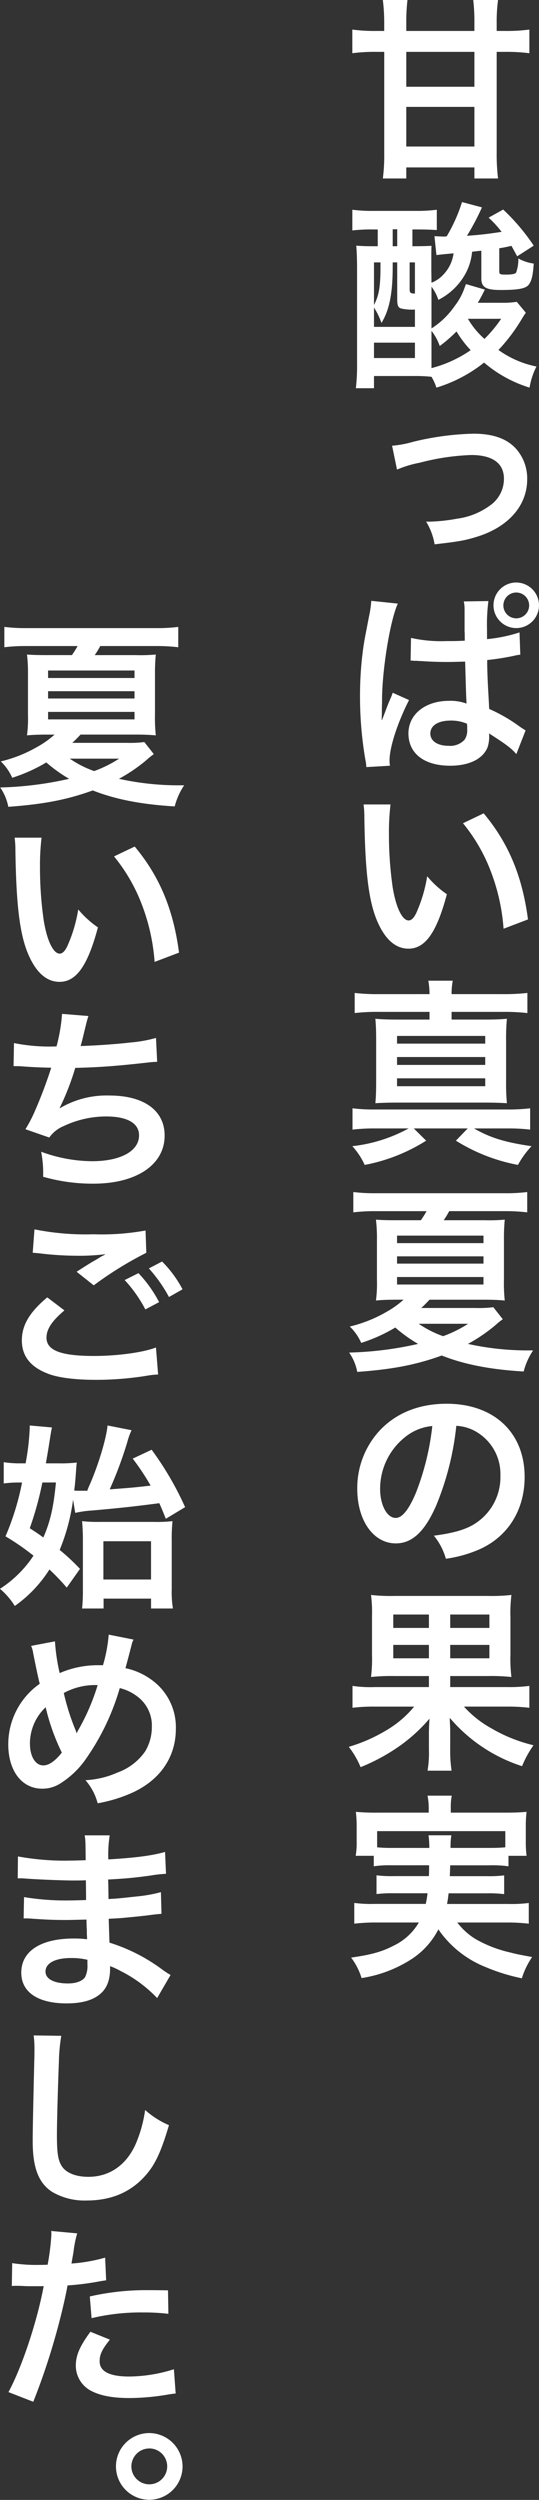
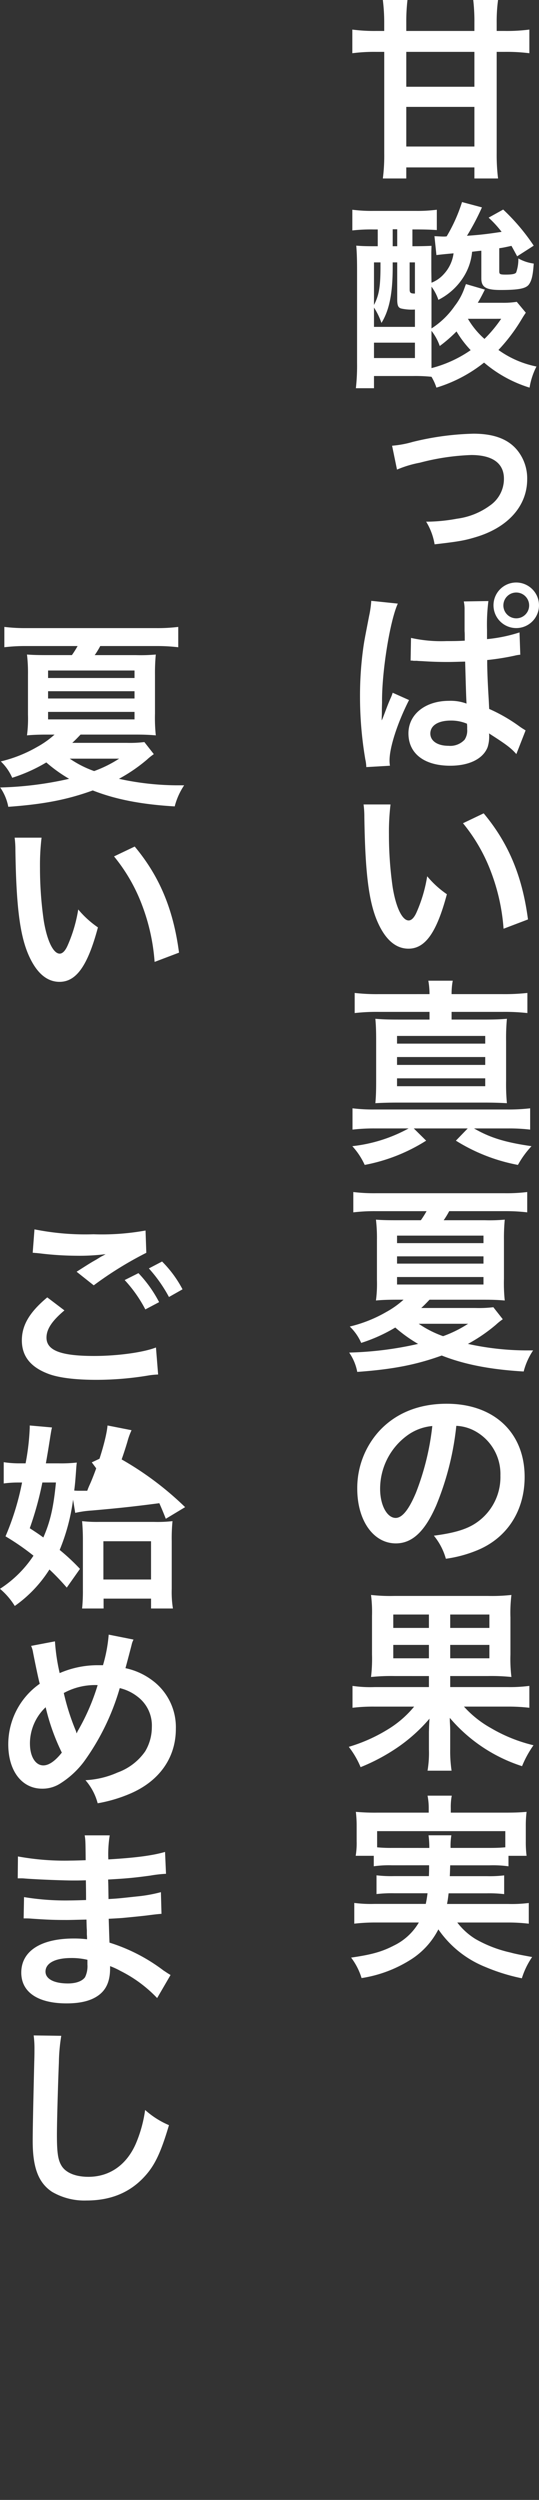
<svg xmlns="http://www.w3.org/2000/svg" width="113.316" height="524.77" viewBox="0 0 113.316 524.77">
  <rect x="0" y="0" width="113.316" height="524.77" fill="#333333" stroke="none" />
  <g id="グループ_723" data-name="グループ 723" transform="translate(-903.342 -342.615)">
    <g id="グループ_529" data-name="グループ 529" transform="translate(976.668 342.615)">
      <path id="パス_646" data-name="パス 646" d="M32.946,17.28a39.168,39.168,0,0,0-.245-4.8h5.216a33.963,33.963,0,0,0-.29,4.8v1.7h1.7a36.2,36.2,0,0,0,5.174-.29v4.964a38.508,38.508,0,0,0-5.174-.286h-1.7V44.646a41.219,41.219,0,0,0,.29,5.3H32.946v-2.32H18.625v2.32H13.7a37.953,37.953,0,0,0,.29-5.257V23.369H12.291a35.534,35.534,0,0,0-5.009.286V18.692a35.578,35.578,0,0,0,5.009.29h1.695V17.2a38.149,38.149,0,0,0-.29-4.719h5.178a38.9,38.9,0,0,0-.249,4.719v1.781H32.946ZM18.625,30.694H32.946V23.369H18.625Zm0,12.547H32.946V34.919H18.625Z" transform="translate(-6.536 -12.482)" fill="#fff" />
      <path id="パス_647" data-name="パス 647" d="M43.754,48c-.452.659-.452.659-1.077,1.695A36.806,36.806,0,0,1,38,55.822a20.64,20.64,0,0,0,7.991,3.473,14.987,14.987,0,0,0-1.45,4.432,27.016,27.016,0,0,1-9.565-5.257,30.069,30.069,0,0,1-10.017,5.257,10.878,10.878,0,0,0-1.036-2.278,33.39,33.39,0,0,0-3.849-.162H11.835v2.565H8.028a43.238,43.238,0,0,0,.249-5.34V39.053c0-2.154-.045-3.645-.169-5.133.956.079,1.74.124,3.645.124h.87V30.523h-.911a35.313,35.313,0,0,0-4.429.207V26.384a31.689,31.689,0,0,0,4.429.245H20.7a31.56,31.56,0,0,0,4.342-.245v4.266c-1.239-.086-2.478-.128-4.218-.128h-.911v3.521h.535c1.491,0,2.7-.045,3.479-.083-.038,1.284-.038,1.363-.038,1.533V38.97l.038,2.734a6.784,6.784,0,0,0,2.565-1.781,7.912,7.912,0,0,0,2.071-4.387c-1.861.162-3.062.29-3.6.369l-.414-3.973c1.653.083,1.653.083,1.943.083a3.862,3.862,0,0,0,.625-.041,33.868,33.868,0,0,0,3.227-7.2l4.184,1.118a51.2,51.2,0,0,1-3.148,5.961c3.02-.207,4.553-.414,7.287-.828a22.7,22.7,0,0,0-2.734-2.979l3.062-1.7a43.039,43.039,0,0,1,6.42,7.58l-3.479,2.233c-.58-1.074-.784-1.45-1.2-2.192-1.488.328-1.74.373-2.565.5V39.3c0,.625.166.7,1.367.7,1.325,0,1.985-.124,2.192-.452a8.4,8.4,0,0,0,.456-2.941,9.025,9.025,0,0,0,3.231,1.077c-.166,2.527-.456,3.687-1.077,4.47-.663.787-2.192,1.077-5.878,1.077-3.1,0-4.059-.58-4.059-2.44v-5.8c-.2,0-.87.086-1.943.211a11.88,11.88,0,0,1-1.574,4.926A13.375,13.375,0,0,1,25.373,45.3a9.9,9.9,0,0,0-1.45-2.775v8.778a17.2,17.2,0,0,0,4.884-4.719,13.244,13.244,0,0,0,2.071-3.811c.166-.456.166-.456.29-.784l3.973,1.16c-.659,1.322-1.036,2.026-1.488,2.768h5.212a17.925,17.925,0,0,0,2.986-.2ZM11.835,50.975h8.609V47.334a10.335,10.335,0,0,1-2.855-.207c-.663-.169-.87-.625-.87-1.947V37.437h-.953v.994c0,5.506-.7,9.027-2.361,11.716a14.479,14.479,0,0,0-1.571-3.231Zm0-4.594c1.077-2.071,1.367-3.852,1.367-8.157v-.787H11.835Zm0,11.136h8.609V54.286H11.835Zm3.932-23.472h.953V30.485h-.953Zm3.562,9.023c0,.746.166.911,1.115.911V37.437H19.329Zm4.594,14.325v2.237a25.786,25.786,0,0,0,8.239-3.769,22.3,22.3,0,0,1-2.979-3.932,30.35,30.35,0,0,1-3.521,3.062,11.166,11.166,0,0,0-1.74-3.19Zm7.66-8.115A17.081,17.081,0,0,0,35.062,53.5a28.14,28.14,0,0,0,3.514-4.225Z" transform="translate(-6.536 17.643)" fill="#fff" />
      <path id="パス_648" data-name="パス 648" d="M9.7,41.379a21.478,21.478,0,0,0,4.3-.787,58.616,58.616,0,0,1,12.8-1.736c4.715,0,7.9,1.363,9.765,4.222a9.36,9.36,0,0,1,1.536,5.34c0,5.509-3.894,9.979-10.48,12.047-2.565.787-3.6.994-8.982,1.615a13.19,13.19,0,0,0-1.781-4.76h.628A36,36,0,0,0,23.36,56.7a15.033,15.033,0,0,0,6.917-2.768,6.787,6.787,0,0,0,2.937-5.633c0-3.231-2.4-4.967-6.869-4.967a48.6,48.6,0,0,0-10.811,1.612,22.841,22.841,0,0,0-4.8,1.45Z" transform="translate(-0.596 52.183)" fill="#fff" />
      <path id="パス_649" data-name="パス 649" d="M9.072,86.656a8.343,8.343,0,0,0-.207-1.615A78.454,78.454,0,0,1,7.75,71.875a73.024,73.024,0,0,1,.784-10.928c.211-1.284.211-1.284,1.118-5.961a22.235,22.235,0,0,0,.456-3.065v-.166l5.588.58c-1.653,3.6-3.393,14.367-3.314,20.783-.038,1.036-.038,1.657-.038,1.657v.5c0,.456-.041.908-.041,1.529h.041l.2-.456.459-1.2c.621-1.657.659-1.74,1.115-2.817a9.233,9.233,0,0,0,.5-1.284l3.438,1.536c-2.444,4.8-4.1,9.931-4.1,12.665a6.588,6.588,0,0,0,.086,1.118Zm9.4-27.118a29.211,29.211,0,0,0,7.449.666c1.37,0,2.32,0,3.849-.086,0-.828,0-1.778-.038-1.943V53.581a7.17,7.17,0,0,0-.166-1.7L34.74,51.8a39.511,39.511,0,0,0-.29,6.048v1.943a31.647,31.647,0,0,0,6.831-1.408l.166,4.681a7.267,7.267,0,0,0-1.2.2,52.633,52.633,0,0,1-5.758.915v.949c.041,1.947.083,3.145.207,5.426l.124,2.154.083,1.736a34.217,34.217,0,0,1,6.5,3.766c.538.373.787.5,1.156.746l-1.943,4.967c-1.16-1.322-2.2-2.068-5.754-4.346a2.734,2.734,0,0,1,.041.58,7.247,7.247,0,0,1-.331,2.32c-.949,2.44-3.849,3.89-7.863,3.89-5.468,0-8.778-2.565-8.778-6.79,0-4.014,3.559-6.831,8.526-6.831a9.566,9.566,0,0,1,3.687.58c-.086-1.408-.166-4.346-.29-8.816-1.657.038-2.61.079-3.687.079-1.574,0-3.227-.041-5.174-.166-.618-.038-1.032-.038-1.243-.079h-.746a1.645,1.645,0,0,0-.369-.045h-.249Zm8.36,17.349c-2.651,0-4.3,1.032-4.3,2.73,0,1.533,1.488,2.568,3.807,2.568a4.108,4.108,0,0,0,3.4-1.284,3.476,3.476,0,0,0,.538-2.237,6.517,6.517,0,0,0-.041-1.118,8.528,8.528,0,0,0-3.4-.659M45.378,52.666a4.783,4.783,0,1,1-4.8-4.76,4.805,4.805,0,0,1,4.8,4.76m-7.49,0a2.71,2.71,0,1,0,5.419,0,2.71,2.71,0,0,0-5.419,0" transform="translate(-5.389 74.371)" fill="#fff" />
      <path id="パス_650" data-name="パス 650" d="M13.634,61.4A48.676,48.676,0,0,0,13.3,67.7a77.412,77.412,0,0,0,.787,11.094c.7,4.3,2.03,6.955,3.355,6.955.618,0,1.2-.621,1.7-1.781a30.465,30.465,0,0,0,2.2-7.494,20.323,20.323,0,0,0,4.139,3.769c-2.154,8.074-4.556,11.429-8.074,11.429-2.775,0-5.009-2.03-6.665-6.006-1.7-4.139-2.444-10.141-2.61-21.608A19.332,19.332,0,0,0,7.966,61.4Zm19.582,1.864c5.219,6.251,8.119,13.162,9.316,22.271L37.4,87.487a41.972,41.972,0,0,0-2.651-11.964A36.061,36.061,0,0,0,28.87,65.34Z" transform="translate(-4.859 107.469)" fill="#fff" />
      <path id="パス_651" data-name="パス 651" d="M11.959,103.132a38.746,38.746,0,0,0-4.639.249V98.907a34.861,34.861,0,0,0,4.639.249H39.736a38.471,38.471,0,0,0,4.929-.249v4.474a37.036,37.036,0,0,0-4.515-.249H32.867c3.348,1.943,6.579,2.938,12.088,3.725a19.282,19.282,0,0,0-2.858,3.935A37.714,37.714,0,0,1,29.056,105.7l2.485-2.568H20.2L22.8,105.7a36.9,36.9,0,0,1-12.917,5.091,15.083,15.083,0,0,0-2.606-3.935,31.761,31.761,0,0,0,11.836-3.725Zm11.55-28.191a16.119,16.119,0,0,0-.249-2.82h5.133a14.749,14.749,0,0,0-.245,2.82H38.911a43.786,43.786,0,0,0,5.174-.249v4.222a43.32,43.32,0,0,0-5.174-.249H28.148v1.615h6.7c2.32,0,3.517-.041,4.929-.166a44.874,44.874,0,0,0-.169,4.719V93.2a43.138,43.138,0,0,0,.169,4.636c-1.45-.083-2.82-.128-4.929-.128H17.009c-1.988,0-3.521.045-4.884.128.124-1.367.166-2.651.166-4.636V84.834c0-2.113-.041-3.314-.166-4.719,1.45.124,2.606.166,4.926.166h6.458V78.666H12.87a40.43,40.43,0,0,0-5.095.249V74.693a40.848,40.848,0,0,0,5.095.249Zm-6.831,10.39H35.224V83.716H16.678Zm0,4.47H35.224V88.144H16.678Zm0,4.47H35.224V92.618H16.678Z" transform="translate(-6.536 133.743)" fill="#fff" />
      <path id="パス_652" data-name="パス 652" d="M39.382,111.676a12.7,12.7,0,0,0-1.45,1.16,34.327,34.327,0,0,1-5.878,4.018,57.989,57.989,0,0,0,11.881,1.363h1.823a14.386,14.386,0,0,0-1.985,4.429c-7.038-.414-12.5-1.488-17.224-3.352-5.381,1.943-10.311,2.9-17.76,3.438a10.542,10.542,0,0,0-1.7-4.059,72.851,72.851,0,0,0,14.491-1.819,30.882,30.882,0,0,1-4.8-3.438,33.748,33.748,0,0,1-7.162,3.227,10.7,10.7,0,0,0-2.4-3.435,28.511,28.511,0,0,0,7.618-3.024,19.035,19.035,0,0,0,3.683-2.61H16.9c-1.45,0-2.937.045-4.18.169a27.287,27.287,0,0,0,.207-4.349v-8.4a33.145,33.145,0,0,0-.207-4.225c1.036.083,2.071.124,4.346.124h5.095a20.569,20.569,0,0,0,1.2-1.905H12.513a37.16,37.16,0,0,0-4.553.252V84.973a36.041,36.041,0,0,0,4.677.252H39.8a35.375,35.375,0,0,0,4.719-.252v4.266A37.431,37.431,0,0,0,40,88.987H28.118a18,18,0,0,1-1.16,1.905h8.654a34.876,34.876,0,0,0,4.184-.124,41.924,41.924,0,0,0-.169,4.263v8.115a35.434,35.434,0,0,0,.169,4.6c-1.367-.124-2.61-.169-4.184-.169H23.98c-.949.994-1.074,1.118-1.74,1.74H33.669a24.983,24.983,0,0,0,3.725-.166ZM17.152,95.7H35.326V94.124H17.152Zm0,4.3H35.326V98.473H17.152Zm0,4.387H35.326v-1.574H17.152Zm4.553,8.24a21.993,21.993,0,0,0,5.129,2.606,25.681,25.681,0,0,0,5.261-2.606Z" transform="translate(-7.007 165.253)" fill="#fff" />
      <path id="パス_653" data-name="パス 653" d="M24.1,119.375c-2.361,5.343-5.009,7.784-8.405,7.784-4.719,0-8.112-4.8-8.112-11.467a17.779,17.779,0,0,1,4.553-12.047c3.476-3.807,8.364-5.8,14.242-5.8,9.934,0,16.393,6.044,16.393,15.361,0,7.159-3.724,12.872-10.059,15.437a26.763,26.763,0,0,1-6.5,1.74,13.219,13.219,0,0,0-2.523-4.843c3.807-.494,6.293-1.156,8.236-2.275a11.587,11.587,0,0,0,5.754-10.349,10.257,10.257,0,0,0-5.088-9.192,9.053,9.053,0,0,0-4.184-1.243,59.969,59.969,0,0,1-4.3,16.89m-6.086-14.819a13.86,13.86,0,0,0-5.633,11.177c0,3.4,1.45,6.086,3.272,6.086,1.367,0,2.775-1.74,4.266-5.3a54.645,54.645,0,0,0,3.435-13.994,10.52,10.52,0,0,0-5.34,2.03" transform="translate(-5.801 196.823)" fill="#fff" />
      <path id="パス_654" data-name="パス 654" d="M16.752,126.494a41.858,41.858,0,0,0-5.009.2,32.192,32.192,0,0,0,.207-4.719v-8.115a28.814,28.814,0,0,0-.207-4.387,36.142,36.142,0,0,0,4.926.207H36.292a37.528,37.528,0,0,0,4.967-.207,30.522,30.522,0,0,0-.207,4.722v7.78a30.78,30.78,0,0,0,.207,4.719,41.065,41.065,0,0,0-5.009-.2H28.388v2.316H40.31a31.842,31.842,0,0,0,4.719-.249v4.594a38.06,38.06,0,0,0-4.681-.245H31.28a22.129,22.129,0,0,0,5.675,4.512,32.5,32.5,0,0,0,8.944,3.6,21.681,21.681,0,0,0-2.406,4.391A33.266,33.266,0,0,1,28.3,135.273c0,.535,0,.535.041,1.363.045.621.045,1.16.045,1.615v3.6a27.683,27.683,0,0,0,.29,4.512H23.624a22.518,22.518,0,0,0,.29-4.47v-3.6c.041-1.615.041-1.615.124-2.858a34.4,34.4,0,0,1-6.541,5.92,40.615,40.615,0,0,1-7.946,4.266,18.377,18.377,0,0,0-2.485-4.266,33.885,33.885,0,0,0,8.112-3.6,21.816,21.816,0,0,0,5.63-4.843H12.489a35.982,35.982,0,0,0-4.639.245v-4.594a25.839,25.839,0,0,0,4.639.249H23.914v-2.316Zm-.331-10.1h7.494v-2.813H16.42Zm0,6.376h7.494v-2.813H16.42Zm11.967-6.376h8.239v-2.813H28.388Zm0,6.376h8.239v-2.813H28.388Z" transform="translate(-7.066 225.333)" fill="#fff" />
      <path id="パス_655" data-name="パス 655" d="M15.863,136.3a22.756,22.756,0,0,0-3.894.207v-2.2h-3.8a16.179,16.179,0,0,0,.2-3.062v-3.065a24.869,24.869,0,0,0-.166-3.1,45.164,45.164,0,0,0,4.556.166H23.522v-.953a13.238,13.238,0,0,0-.249-2.61h5.091a12.6,12.6,0,0,0-.207,2.61v.953H39.5c2.109,0,3.186-.041,4.594-.166a23.713,23.713,0,0,0-.166,3.024v3.145a22.77,22.77,0,0,0,.166,3.062H40.288v2.2a23.57,23.57,0,0,0-3.932-.207H28.034c-.041,1.322-.041,1.322-.083,2.278h7.742a25.494,25.494,0,0,0,3.687-.166v3.935a26.9,26.9,0,0,0-3.687-.169H27.7c-.121,1.036-.166,1.367-.331,2.237H40.288a28.319,28.319,0,0,0,4.266-.207v4.346a37.027,37.027,0,0,0-4.474-.248H29.525a14.092,14.092,0,0,0,3.849,3.479,26.388,26.388,0,0,0,7.287,2.813c1.036.29,2.32.538,4.6.953A16.457,16.457,0,0,0,43.1,160.02a40.4,40.4,0,0,1-7.742-2.406,21.837,21.837,0,0,1-9.81-7.863,16.29,16.29,0,0,1-6.044,6.5,26.939,26.939,0,0,1-10.1,3.724,13.668,13.668,0,0,0-2.2-4.3c4.349-.621,6.5-1.239,8.985-2.523a12.252,12.252,0,0,0,5.257-4.846H12.3a38.793,38.793,0,0,0-4.429.248V144.2a26.69,26.69,0,0,0,4.18.207H22.9c.166-.787.245-1.243.373-2.237h-7a27.2,27.2,0,0,0-3.728.169v-3.935a26.141,26.141,0,0,0,3.728.166h7.287c.041-1.16.041-1.16.041-2.278Zm7.784-3.642A19.793,19.793,0,0,0,23.481,130h4.8a13.6,13.6,0,0,0-.166,2.651h8.239c1.574,0,2.233-.045,3.269-.124v-3.4H12.673v3.4a29.894,29.894,0,0,0,3.189.124Z" transform="translate(-6.715 255.255)" fill="#fff" />
    </g>
    <g id="グループ_528" data-name="グループ 528" transform="translate(903.342 474.215)">
      <path id="パス_657" data-name="パス 657" d="M39.382,167.84A12.308,12.308,0,0,0,37.932,169a34.326,34.326,0,0,1-5.878,4.018,57.988,57.988,0,0,0,11.881,1.363h1.823a14.387,14.387,0,0,0-1.985,4.429c-7.038-.414-12.5-1.488-17.224-3.352-5.381,1.943-10.311,2.9-17.76,3.438a10.541,10.541,0,0,0-1.7-4.059,72.849,72.849,0,0,0,14.491-1.819,30.881,30.881,0,0,1-4.8-3.438A33.749,33.749,0,0,1,9.613,172.8a10.7,10.7,0,0,0-2.4-3.435,28.4,28.4,0,0,0,7.618-3.024,19.191,19.191,0,0,0,3.683-2.606H16.9c-1.45,0-2.937.041-4.18.166a27.26,27.26,0,0,0,.207-4.349v-8.4a33.146,33.146,0,0,0-.207-4.225c1.036.083,2.071.124,4.346.124h5.095a20.12,20.12,0,0,0,1.2-1.905H12.513a37.16,37.16,0,0,0-4.553.252v-4.266a36.041,36.041,0,0,0,4.677.252H39.8a35.374,35.374,0,0,0,4.719-.252V145.4A37.431,37.431,0,0,0,40,145.148H28.118a17.657,17.657,0,0,1-1.16,1.905h8.654a34.872,34.872,0,0,0,4.184-.124,41.924,41.924,0,0,0-.169,4.263v8.119A35.368,35.368,0,0,0,39.8,163.9c-1.367-.124-2.61-.166-4.184-.166H23.98c-.949.991-1.074,1.115-1.74,1.736H33.669a24.988,24.988,0,0,0,3.725-.166Zm-22.23-15.982H35.326v-1.574H17.152Zm0,4.3H35.326v-1.529H17.152Zm0,4.387H35.326v-1.574H17.152Zm4.553,8.24a22.134,22.134,0,0,0,5.129,2.61,25.867,25.867,0,0,0,5.261-2.61Z" transform="translate(-7.045 -141.133)" fill="#fff" />
      <path id="パス_658" data-name="パス 658" d="M13.634,153.949a48.714,48.714,0,0,0-.331,6.293,77.411,77.411,0,0,0,.787,11.094c.7,4.308,2.03,6.959,3.355,6.959.618,0,1.2-.625,1.7-1.781a30.553,30.553,0,0,0,2.2-7.494,20.412,20.412,0,0,0,4.139,3.766c-2.154,8.074-4.556,11.429-8.074,11.429-2.775,0-5.009-2.03-6.665-6.006-1.7-4.139-2.444-10.141-2.61-21.608a19.33,19.33,0,0,0-.162-2.651Zm19.582,1.864c5.219,6.251,8.119,13.162,9.316,22.271L37.4,180.031a41.972,41.972,0,0,0-2.651-11.964,36.109,36.109,0,0,0-5.878-10.183Z" transform="translate(-4.897 -109.71)" fill="#fff" />
-       <path id="パス_659" data-name="パス 659" d="M7.988,170.793a38.063,38.063,0,0,0,8.944.7,36.074,36.074,0,0,0,1.16-6.831l5.544.452c-.245.749-.245.749-.659,2.406-.746,3.1-.746,3.1-.994,3.89,3.145-.083,7.822-.414,10.556-.746a27.864,27.864,0,0,0,5.3-.953l.249,5.012c-.953.038-1.325.079-2.4.2-6,.666-9.644.956-14.822,1.077a54.482,54.482,0,0,1-3.269,8.405v.083A19.262,19.262,0,0,1,28.026,181.8c7.287,0,11.633,3.148,11.633,8.405,0,6.127-5.92,10.1-14.988,10.1a37.935,37.935,0,0,1-10.556-1.45A23.576,23.576,0,0,0,13.7,193.6a31.487,31.487,0,0,0,10.68,1.992c6,0,9.9-2.116,9.9-5.426,0-2.568-2.485-3.973-6.955-3.973a20.987,20.987,0,0,0-8.9,2.026,7.024,7.024,0,0,0-3.024,2.4l-5.009-1.74a27.989,27.989,0,0,0,1.95-3.725,94.533,94.533,0,0,0,3.476-9.192c-2.2-.041-4.056-.124-6.251-.29-.58-.041-.994-.041-1.325-.041H7.9Z" transform="translate(-5.047 -83.434)" fill="#fff" />
      <path id="パス_660" data-name="パス 660" d="M17.353,194.783c-2.613,2.2-3.769,3.935-3.769,5.716,0,2.689,3.02,3.849,10.014,3.849,4.933,0,10.355-.746,13-1.781l.456,5.671a17.332,17.332,0,0,0-1.819.166,66.794,66.794,0,0,1-11.177.953c-4.515,0-8.157-.456-10.352-1.364-3.559-1.412-5.3-3.686-5.3-6.914,0-3.19,1.615-5.923,5.343-9.03ZM11.06,177.769A54.227,54.227,0,0,0,23.476,178.8a51.376,51.376,0,0,0,10.932-.787l.162,4.677a75.6,75.6,0,0,0-11.053,6.831l-3.6-2.855c2.606-1.66,3.062-1.95,4.1-2.527.411-.248.538-.331,1.077-.663a8.037,8.037,0,0,0,.911-.5,44.224,44.224,0,0,1-6.21.331,65.209,65.209,0,0,1-7.58-.494c-.5-.045-.784-.086-.949-.086-.083,0-.29-.041-.58-.041Zm21.857,9.192a26.616,26.616,0,0,1,4.342,6.086l-2.893,1.529a28.047,28.047,0,0,0-4.346-6.165Zm6.417,5.009a30.394,30.394,0,0,0-4.225-6l2.775-1.45a24.078,24.078,0,0,1,4.3,5.837Z" transform="translate(-3.811 -51.308)" fill="#fff" />
-       <path id="パス_662" data-name="パス 662" d="M22.438,211.325a41.857,41.857,0,0,1-2.817,10.556,43.908,43.908,0,0,1,4.266,3.977l-2.775,3.932a49.4,49.4,0,0,0-3.642-3.807,27,27,0,0,1-7.287,7.66,15.094,15.094,0,0,0-3.107-3.6,24,24,0,0,0,7.042-6.955,51.6,51.6,0,0,0-5.882-4.059,55.586,55.586,0,0,0,3.479-11.3H10.8a21.9,21.9,0,0,0-2.941.2v-4.467a21.319,21.319,0,0,0,3.355.245h1.243a49.162,49.162,0,0,0,.87-7.449v-.5l4.677.414c-.128.5-.249,1.246-.456,2.568-.249,1.533-.29,1.905-.828,4.967h2.73a29.576,29.576,0,0,0,3.769-.166c-.083.7-.083.7-.166,1.905-.124,1.615-.166,2.358-.373,3.973.5.041.746.041,1.2.041H25.42c.245-.663.245-.663.746-1.781,1.778-4.218,3.31-9.437,3.517-11.923l5.05.994a14.257,14.257,0,0,0-.87,2.4,81.162,81.162,0,0,1-3.724,10.017c4.926-.373,4.967-.373,8.609-.787a51.784,51.784,0,0,0-3.766-5.668l3.976-1.864A65.878,65.878,0,0,1,45.993,212.9l-4.056,2.44c-.663-1.657-.784-1.947-1.363-3.269-5.758.746-8.529,1.036-14.163,1.533a21.828,21.828,0,0,0-3.517.5Zm-6.455-3.6a69.007,69.007,0,0,1-2.651,9.6c1.657,1.077,2.192,1.45,2.855,1.947,1.491-3.4,2.154-6.417,2.651-11.55Zm12.872,26.451H24.339a36.006,36.006,0,0,0,.166-3.725V219.726c0-1.571-.079-2.855-.166-3.887A27.935,27.935,0,0,0,27.86,216H39.493a27.927,27.927,0,0,0,3.849-.162,36.356,36.356,0,0,0-.162,4.177v10.021a22.177,22.177,0,0,0,.249,4.139H38.834V232.1H28.854Zm-.041-6.086H38.83v-8.032H28.813Z" transform="translate(-7.077 -28.126)" fill="#fff" />
+       <path id="パス_662" data-name="パス 662" d="M22.438,211.325a41.857,41.857,0,0,1-2.817,10.556,43.908,43.908,0,0,1,4.266,3.977l-2.775,3.932a49.4,49.4,0,0,0-3.642-3.807,27,27,0,0,1-7.287,7.66,15.094,15.094,0,0,0-3.107-3.6,24,24,0,0,0,7.042-6.955,51.6,51.6,0,0,0-5.882-4.059,55.586,55.586,0,0,0,3.479-11.3H10.8a21.9,21.9,0,0,0-2.941.2v-4.467a21.319,21.319,0,0,0,3.355.245h1.243a49.162,49.162,0,0,0,.87-7.449v-.5l4.677.414c-.128.5-.249,1.246-.456,2.568-.249,1.533-.29,1.905-.828,4.967h2.73a29.576,29.576,0,0,0,3.769-.166c-.083.7-.083.7-.166,1.905-.124,1.615-.166,2.358-.373,3.973.5.041.746.041,1.2.041H25.42c.245-.663.245-.663.746-1.781,1.778-4.218,3.31-9.437,3.517-11.923l5.05.994a14.257,14.257,0,0,0-.87,2.4,81.162,81.162,0,0,1-3.724,10.017a51.784,51.784,0,0,0-3.766-5.668l3.976-1.864A65.878,65.878,0,0,1,45.993,212.9l-4.056,2.44c-.663-1.657-.784-1.947-1.363-3.269-5.758.746-8.529,1.036-14.163,1.533a21.828,21.828,0,0,0-3.517.5Zm-6.455-3.6a69.007,69.007,0,0,1-2.651,9.6c1.657,1.077,2.192,1.45,2.855,1.947,1.491-3.4,2.154-6.417,2.651-11.55Zm12.872,26.451H24.339a36.006,36.006,0,0,0,.166-3.725V219.726c0-1.571-.079-2.855-.166-3.887A27.935,27.935,0,0,0,27.86,216H39.493a27.927,27.927,0,0,0,3.849-.162,36.356,36.356,0,0,0-.162,4.177v10.021a22.177,22.177,0,0,0,.249,4.139H38.834V232.1H28.854Zm-.041-6.086H38.83v-8.032H28.813Z" transform="translate(-7.077 -28.126)" fill="#fff" />
      <path id="パス_663" data-name="パス 663" d="M17.394,209.885a41,41,0,0,0,.991,6.665,20.023,20.023,0,0,1,7.991-1.657h1.118a31.38,31.38,0,0,0,1.2-6.417l5.219,1.035a4.277,4.277,0,0,0-.414,1.16c-.58,2.233-1.118,4.263-1.284,4.843A14.272,14.272,0,0,1,37.76,218a12.216,12.216,0,0,1,5.05,10.266c0,6.086-3.517,11.015-9.686,13.621a30.587,30.587,0,0,1-6.748,1.988,12.027,12.027,0,0,0-2.568-4.846,18.788,18.788,0,0,0,6.748-1.612,12.051,12.051,0,0,0,5.8-4.429,9.9,9.9,0,0,0,1.408-5.095,7.57,7.57,0,0,0-3.024-6.413,9.682,9.682,0,0,0-3.724-1.781,49.786,49.786,0,0,1-7.532,15.444,18.611,18.611,0,0,1-4.929,4.55A6.913,6.913,0,0,1,14.7,240.81c-4.266,0-7.121-3.725-7.121-9.313a15.514,15.514,0,0,1,6.624-12.713c-.207-.618-.953-4.218-1.408-6.538a5.266,5.266,0,0,0-.414-1.408Zm-5.257,21.488c0,2.689,1.156,4.553,2.813,4.553,1.16,0,2.485-.911,3.89-2.689a44.732,44.732,0,0,1-3.4-9.524,10.479,10.479,0,0,0-3.307,7.66m9.851-2.2a3.721,3.721,0,0,1,.245-.539,45.442,45.442,0,0,0,4.142-9.565,13.694,13.694,0,0,0-7.121,1.66,48.06,48.06,0,0,0,2.485,7.822,3.208,3.208,0,0,1,.2.621Z" transform="translate(-5.841 3.061)" fill="#fff" />
      <path id="パス_664" data-name="パス 664" d="M37.466,254.838a27.748,27.748,0,0,0-7.66-5.671,17.166,17.166,0,0,0-2.233-1.036v.456c0,2.606-.746,4.387-2.316,5.589s-3.807,1.781-6.831,1.781c-6.044,0-9.524-2.361-9.524-6.458,0-4.515,4.1-7.163,11.056-7.163a21.6,21.6,0,0,1,2.772.162,7.952,7.952,0,0,0-.041-.991V240.6c-.041-.58-.041-.58-.079-2.237-1.992.041-3.276.086-4.146.086-2.523,0-4.052-.045-7.494-.29-.535-.045-.949-.045-1.571-.045l.083-4.47a53.34,53.34,0,0,0,9.648.7c.828,0,2.233-.041,3.393-.083,0-.373,0-1.781-.041-4.142-1.322.041-1.988.041-2.606.041-2.03,0-7.37-.2-10.145-.411a8.963,8.963,0,0,0-.911-.045H8.157l.045-4.594a54.349,54.349,0,0,0,11.132.87c.666,0,2.071-.041,3.107-.079-.041-4.142-.041-4.184-.207-5.219h5.261a25.079,25.079,0,0,0-.29,5.05c5.626-.331,9.227-.787,11.923-1.571l.2,4.594a26.362,26.362,0,0,0-3.269.369c-3.645.5-5.257.625-8.9.832.045,1.032.045,1.529.083,4.1,2.071-.124,2.071-.124,5.878-.539a30.656,30.656,0,0,0,5.136-.911l.124,4.553c-.7.041-1.74.166-2.692.29-.621.086-2.482.29-5.592.58-.576.041-1.2.083-2.813.166.124,4.014.124,4.014.166,5.009a36.986,36.986,0,0,1,11.343,5.84c.7.456.915.621,1.495.949Zm-18.087-8.405c-3.355,0-5.385,1.077-5.385,2.855,0,1.533,1.781,2.485,4.722,2.485,1.74,0,3.024-.5,3.6-1.326a5.271,5.271,0,0,0,.494-2.648v-.994a14.507,14.507,0,0,0-3.435-.373" transform="translate(-4.429 32.986)" fill="#fff" />
      <path id="パス_665" data-name="パス 665" d="M15.072,232.932a37.63,37.63,0,0,0-.5,5.589c-.162,3.849-.414,12.254-.414,15.195,0,3.932.252,5.423,1.08,6.662.949,1.37,2.937,2.154,5.544,2.154,4.474,0,8.074-2.523,10.021-7.08a27.612,27.612,0,0,0,1.9-6.952,18.044,18.044,0,0,0,5.012,3.186c-1.657,5.589-2.9,8.281-4.926,10.556-3.107,3.521-7.2,5.261-12.42,5.261a13.482,13.482,0,0,1-7.245-1.826c-2.858-1.9-4.056-5.088-4.056-10.639,0-2.154.079-6.293.328-16.683.041-1.243.041-2.112.041-2.692a20.584,20.584,0,0,0-.166-2.813Z" transform="translate(-2.193 62.818)" fill="#fff" />
-       <path id="パス_666" data-name="パス 666" d="M8.377,251.49a32.988,32.988,0,0,0,5.551.373c.5,0,.953,0,1.9-.038a49.717,49.717,0,0,0,.787-6.338,5.647,5.647,0,0,0-.041-.746l5.464.5a23.335,23.335,0,0,0-.784,3.976c-.207,1.16-.252,1.4-.414,2.358a34.067,34.067,0,0,0,7.076-1.243l.211,4.764c-.335.042-.335.042-1.325.207a55.625,55.625,0,0,1-6.79.866c-.456,2.568-1.491,6.955-2.568,10.725a140.209,140.209,0,0,1-4.636,13.7l-5.216-2.03c2.858-5.261,6.044-14.9,7.408-22.271a3.783,3.783,0,0,1-.535.038h-2.4c-.211,0-.625,0-1.325-.038-.749-.042-1.325-.042-1.66-.042a6.125,6.125,0,0,0-.784.042Zm20.535,16.061c-1.653,2.071-2.154,3.107-2.154,4.556,0,2.113,2.071,3.186,6.213,3.186a31.765,31.765,0,0,0,9.4-1.529l.373,5.091c-.742.083-1.074.124-2.03.29a48.521,48.521,0,0,1-7.7.663c-3.683,0-6.334-.539-8.322-1.657a5.98,5.98,0,0,1-2.941-5.091c0-2.2.79-4.059,3.065-7.163Zm12.3-5.419a42.453,42.453,0,0,0-5.219-.29,44.663,44.663,0,0,0-10.928,1.2l-.373-4.556a53.076,53.076,0,0,1,12.337-1.322c1.118,0,1.491,0,4.1.038Z" transform="translate(-5.812 91.977)" fill="#fff" />
-       <path id="パス_667" data-name="パス 667" d="M28.135,264.024a7,7,0,1,1-7-6.993,7.023,7.023,0,0,1,7,6.993m-10.759,0a3.766,3.766,0,1,0,3.762-3.766,3.786,3.786,0,0,0-3.762,3.766" transform="translate(10.243 122.108)" fill="#fff" />
    </g>
  </g>
</svg>